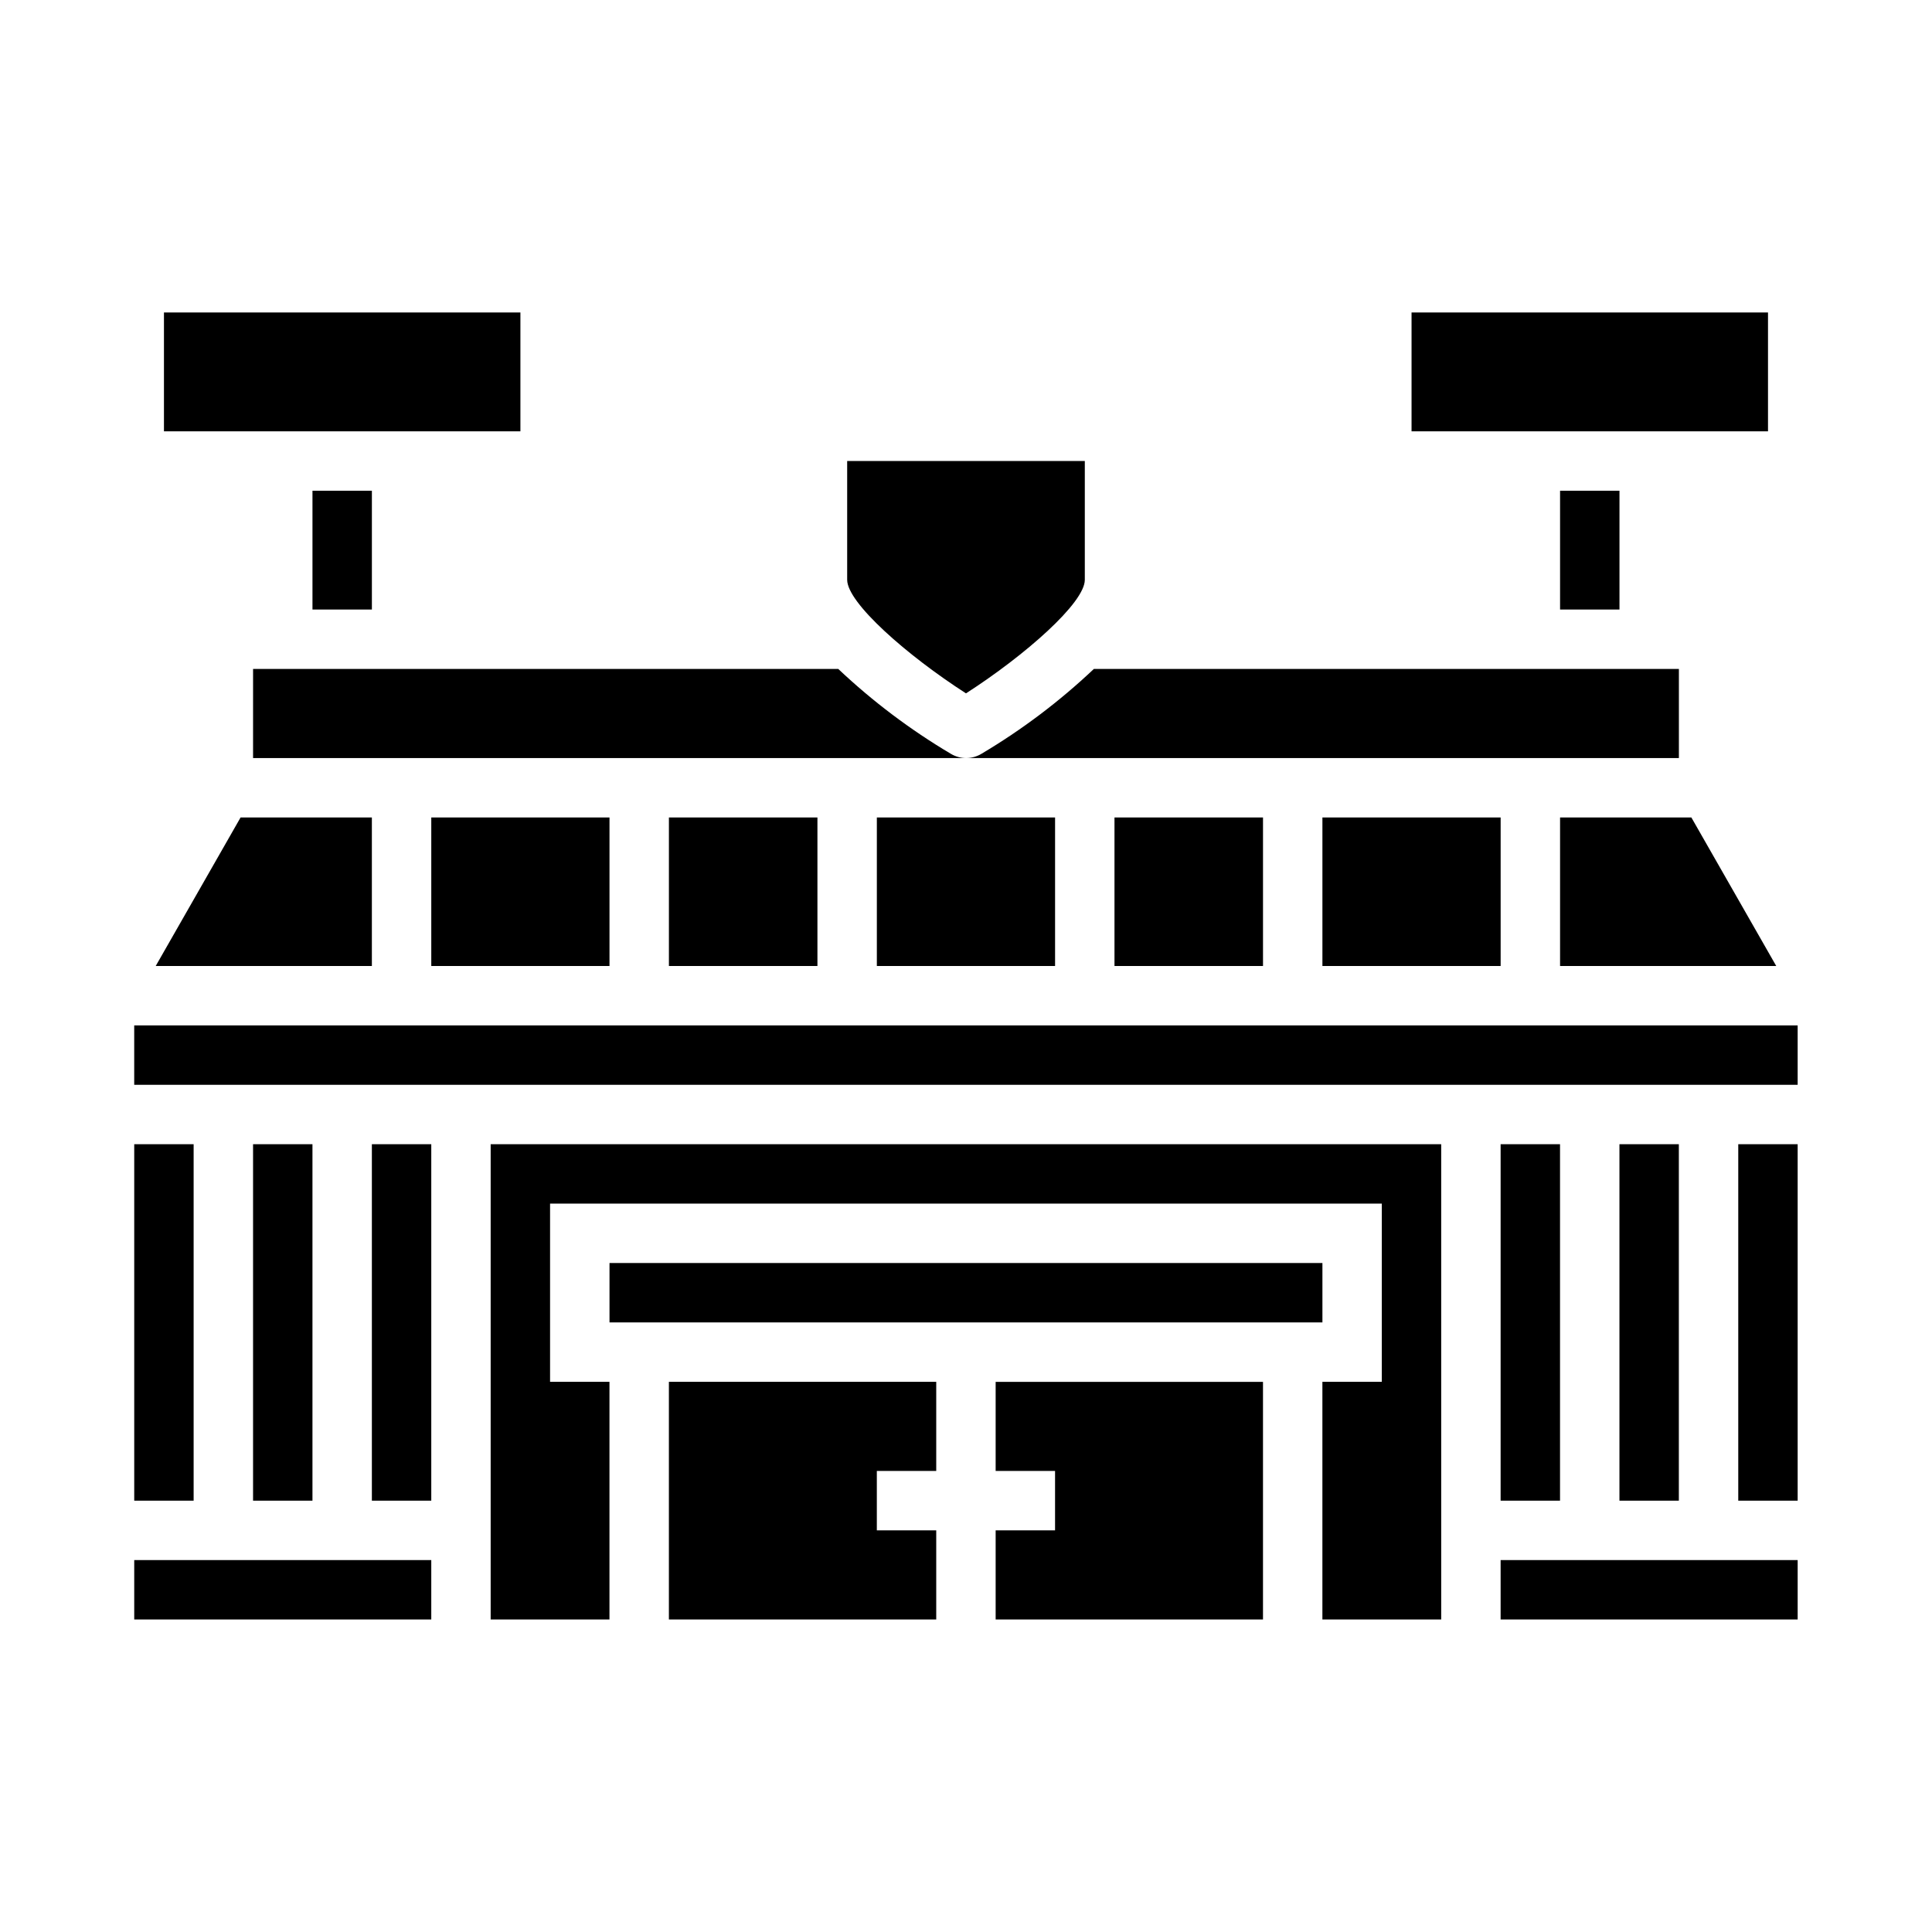
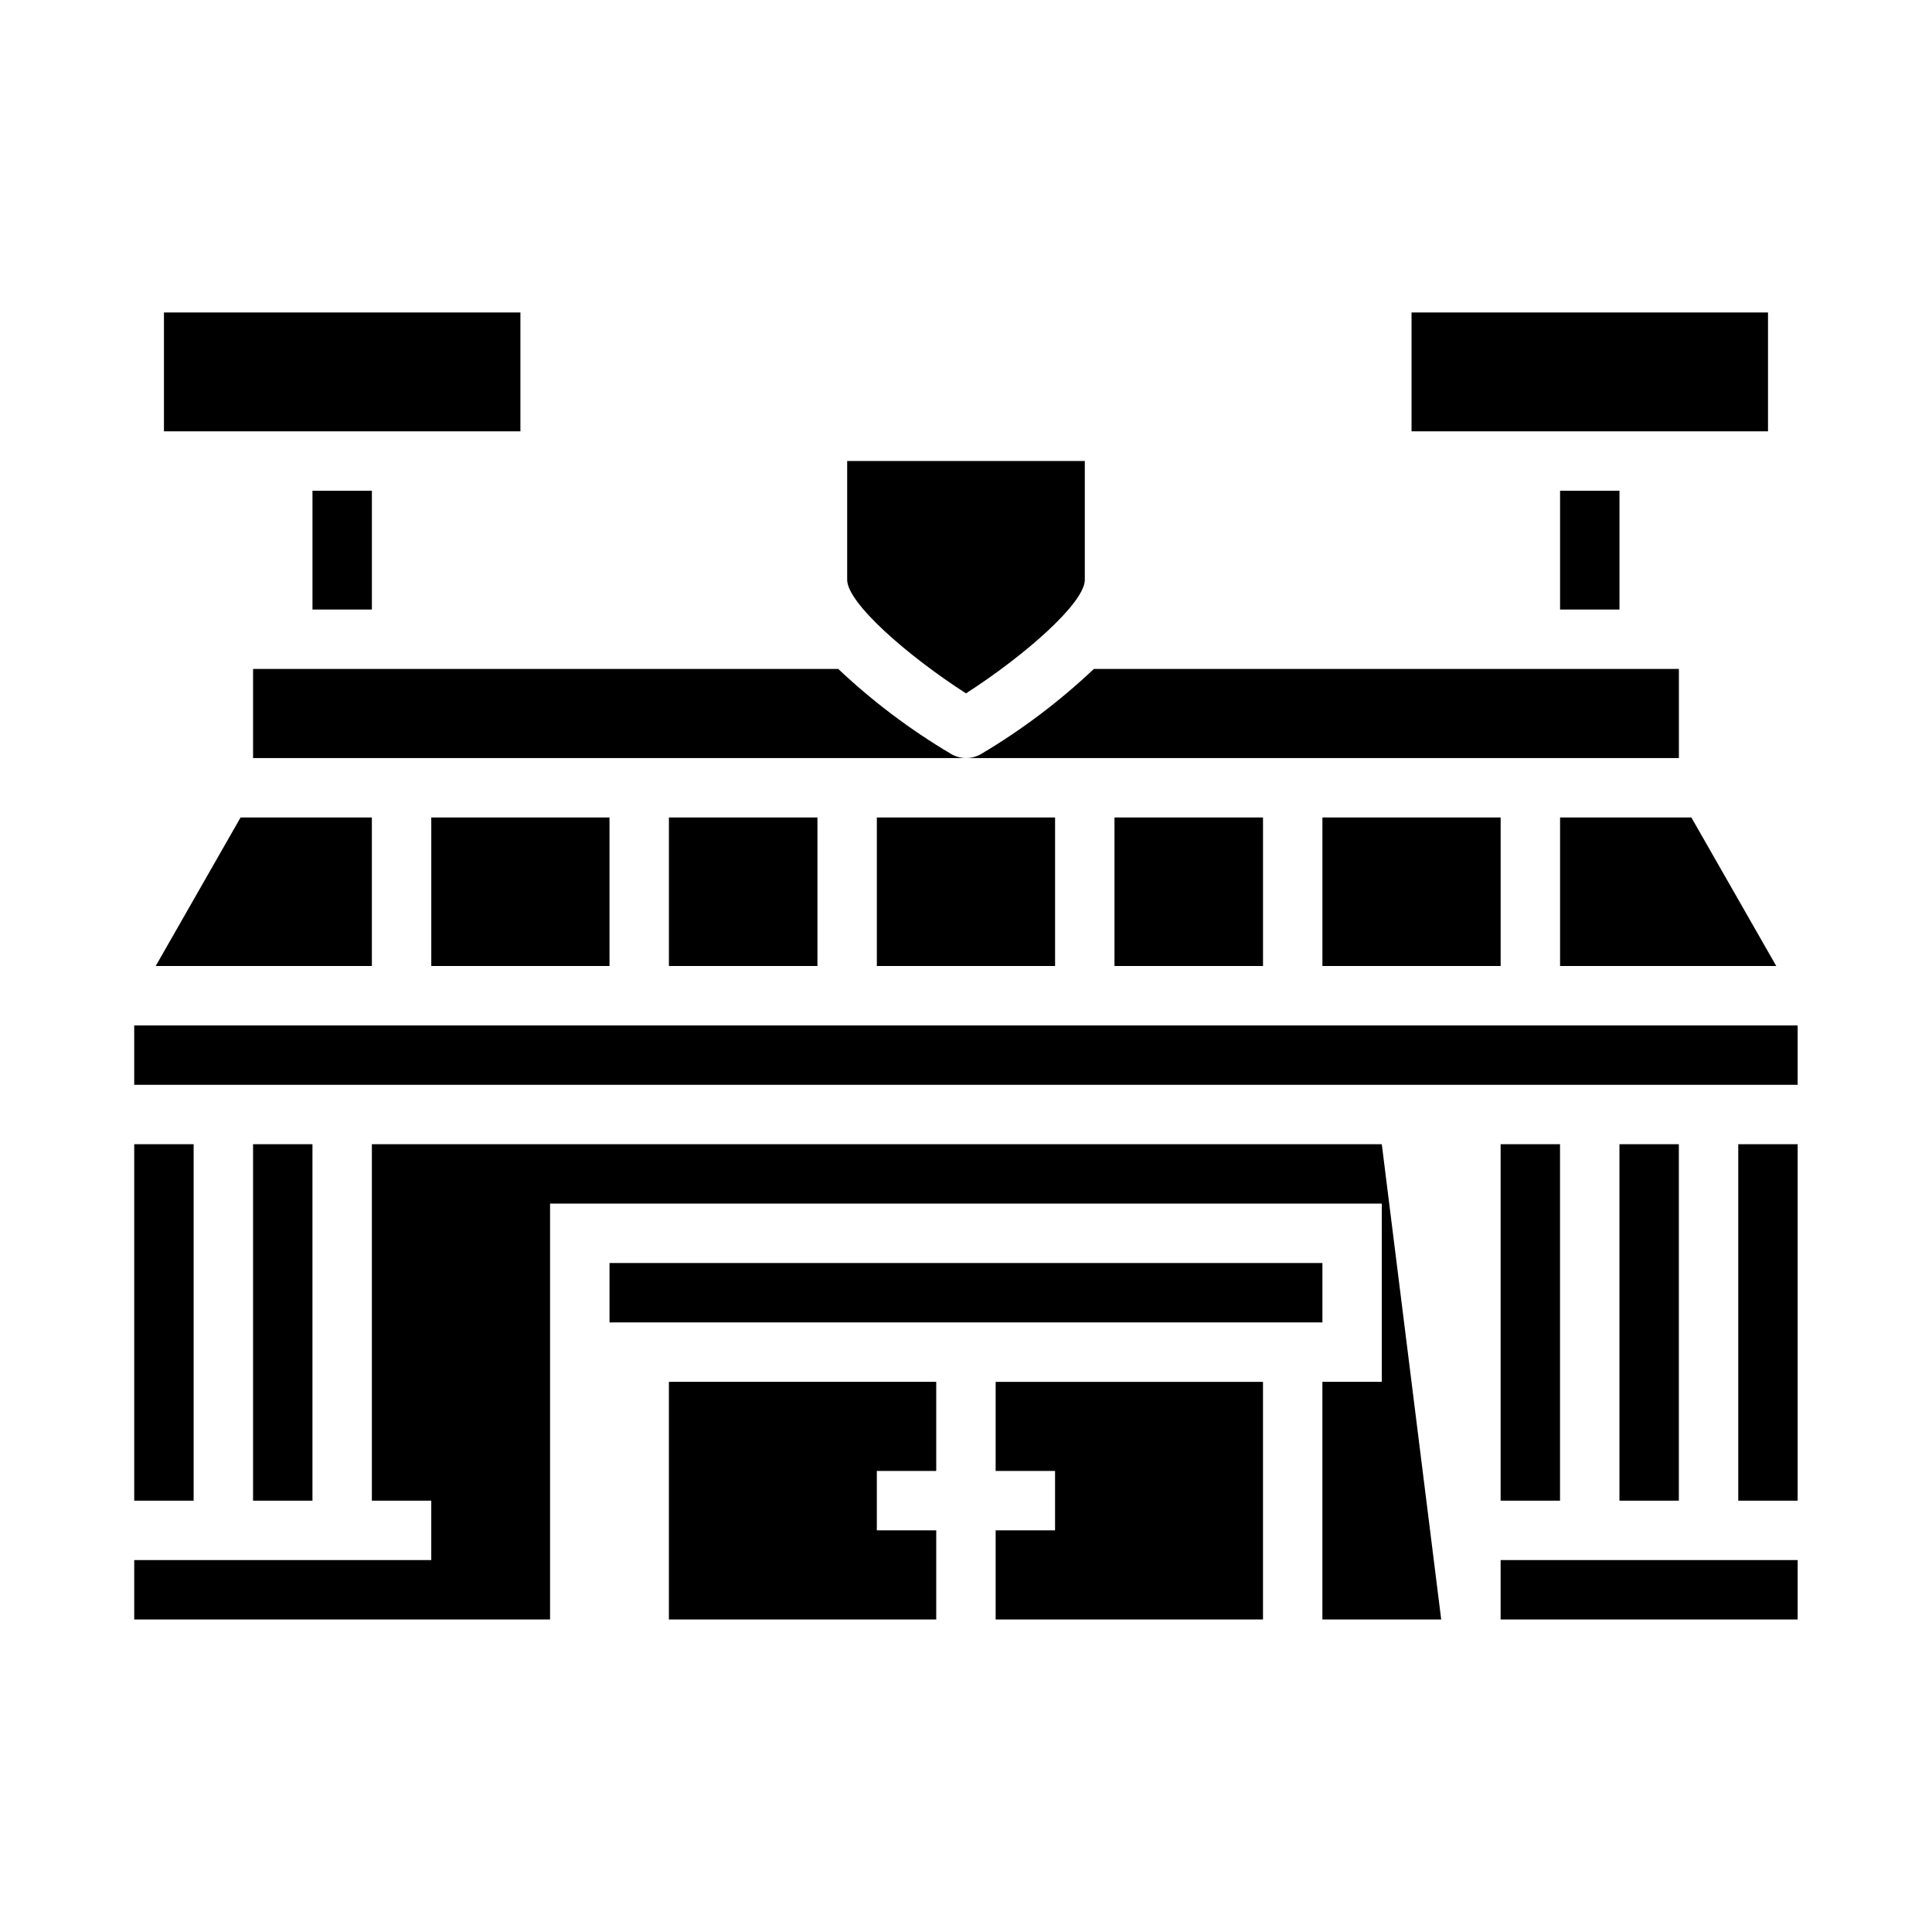
<svg xmlns="http://www.w3.org/2000/svg" fill="#000000" width="800px" height="800px" version="1.1" viewBox="144 144 512 512">
-   <path d="m592.23 360.64 22.492 39.359-57.289 0.004v-39.363zm-74.156-102.34v-31.488h94.465v31.488zm55.105 15.742v31.488l-15.746 0.004v-31.488zm-204.67-7.867h62.977v31.488c0 6.102-15.863 20.035-31.488 30.086-15.625-10.051-31.488-23.984-31.488-30.086zm-181.06-7.875v-31.488h94.465v31.488zm55.105 15.742v31.488l-15.746 0.004v-31.488zm-31.488 47.234h155.08c9.082 8.578 19.09 16.121 29.836 22.492 2.496 1.5 5.613 1.5 8.109 0 10.73-6.371 20.727-13.914 29.793-22.492h155.04v23.617h-377.86zm330.62 39.359v39.359l-47.234 0.004v-39.363zm-62.977 0v39.359l-39.359 0.004v-39.363zm-55.105 0v39.359l-47.23 0.004v-39.363zm-62.977 0v39.359l-39.359 0.004v-39.363zm-55.105 0v39.359l-47.23 0.004v-39.363zm-97.766 0h34.793v39.359l-57.285 0.004zm-28.184 86.594h15.742v94.465h-15.742zm78.719 125.95h-78.719v-15.746h78.719zm-47.23-31.488v-94.465h15.742v94.465zm47.23 0h-15.742v-94.465h15.742zm133.82-7.871h-15.742v15.742h15.742v23.617h-70.848v-62.977h70.848zm86.594 39.359h-70.848v-23.617h15.742v-15.742h-15.742v-23.617h70.848zm-173.18-78.723v-15.742h188.93v15.742zm220.41 78.723h-31.488v-62.977h15.742l0.004-47.23h-220.42v47.23h15.742v62.977h-31.484v-125.95h251.9zm94.465 0h-78.719v-15.746h78.719zm-78.719-31.488v-94.465h15.742v94.465zm31.488 0v-94.465h15.742v94.465zm47.23 0h-15.742v-94.465h15.742zm0-110.21h-440.83v-15.746h440.83z" />
+   <path d="m592.23 360.64 22.492 39.359-57.289 0.004v-39.363zm-74.156-102.34v-31.488h94.465v31.488zm55.105 15.742v31.488l-15.746 0.004v-31.488zm-204.67-7.867h62.977v31.488c0 6.102-15.863 20.035-31.488 30.086-15.625-10.051-31.488-23.984-31.488-30.086zm-181.06-7.875v-31.488h94.465v31.488zm55.105 15.742v31.488l-15.746 0.004v-31.488zm-31.488 47.234h155.08c9.082 8.578 19.09 16.121 29.836 22.492 2.496 1.5 5.613 1.5 8.109 0 10.73-6.371 20.727-13.914 29.793-22.492h155.04v23.617h-377.86zm330.62 39.359v39.359l-47.234 0.004v-39.363zm-62.977 0v39.359l-39.359 0.004v-39.363zm-55.105 0v39.359l-47.23 0.004v-39.363zm-62.977 0v39.359l-39.359 0.004v-39.363zm-55.105 0v39.359l-47.23 0.004v-39.363zm-97.766 0h34.793v39.359l-57.285 0.004zm-28.184 86.594h15.742v94.465h-15.742zm78.719 125.95h-78.719v-15.746h78.719zm-47.23-31.488v-94.465h15.742v94.465zm47.23 0h-15.742v-94.465h15.742zm133.82-7.871h-15.742v15.742h15.742v23.617h-70.848v-62.977h70.848zm86.594 39.359h-70.848v-23.617h15.742v-15.742h-15.742v-23.617h70.848zm-173.18-78.723v-15.742h188.93v15.742zm220.41 78.723h-31.488v-62.977h15.742l0.004-47.23h-220.42v47.23v62.977h-31.484v-125.95h251.9zm94.465 0h-78.719v-15.746h78.719zm-78.719-31.488v-94.465h15.742v94.465zm31.488 0v-94.465h15.742v94.465zm47.23 0h-15.742v-94.465h15.742zm0-110.21h-440.83v-15.746h440.83z" />
</svg>